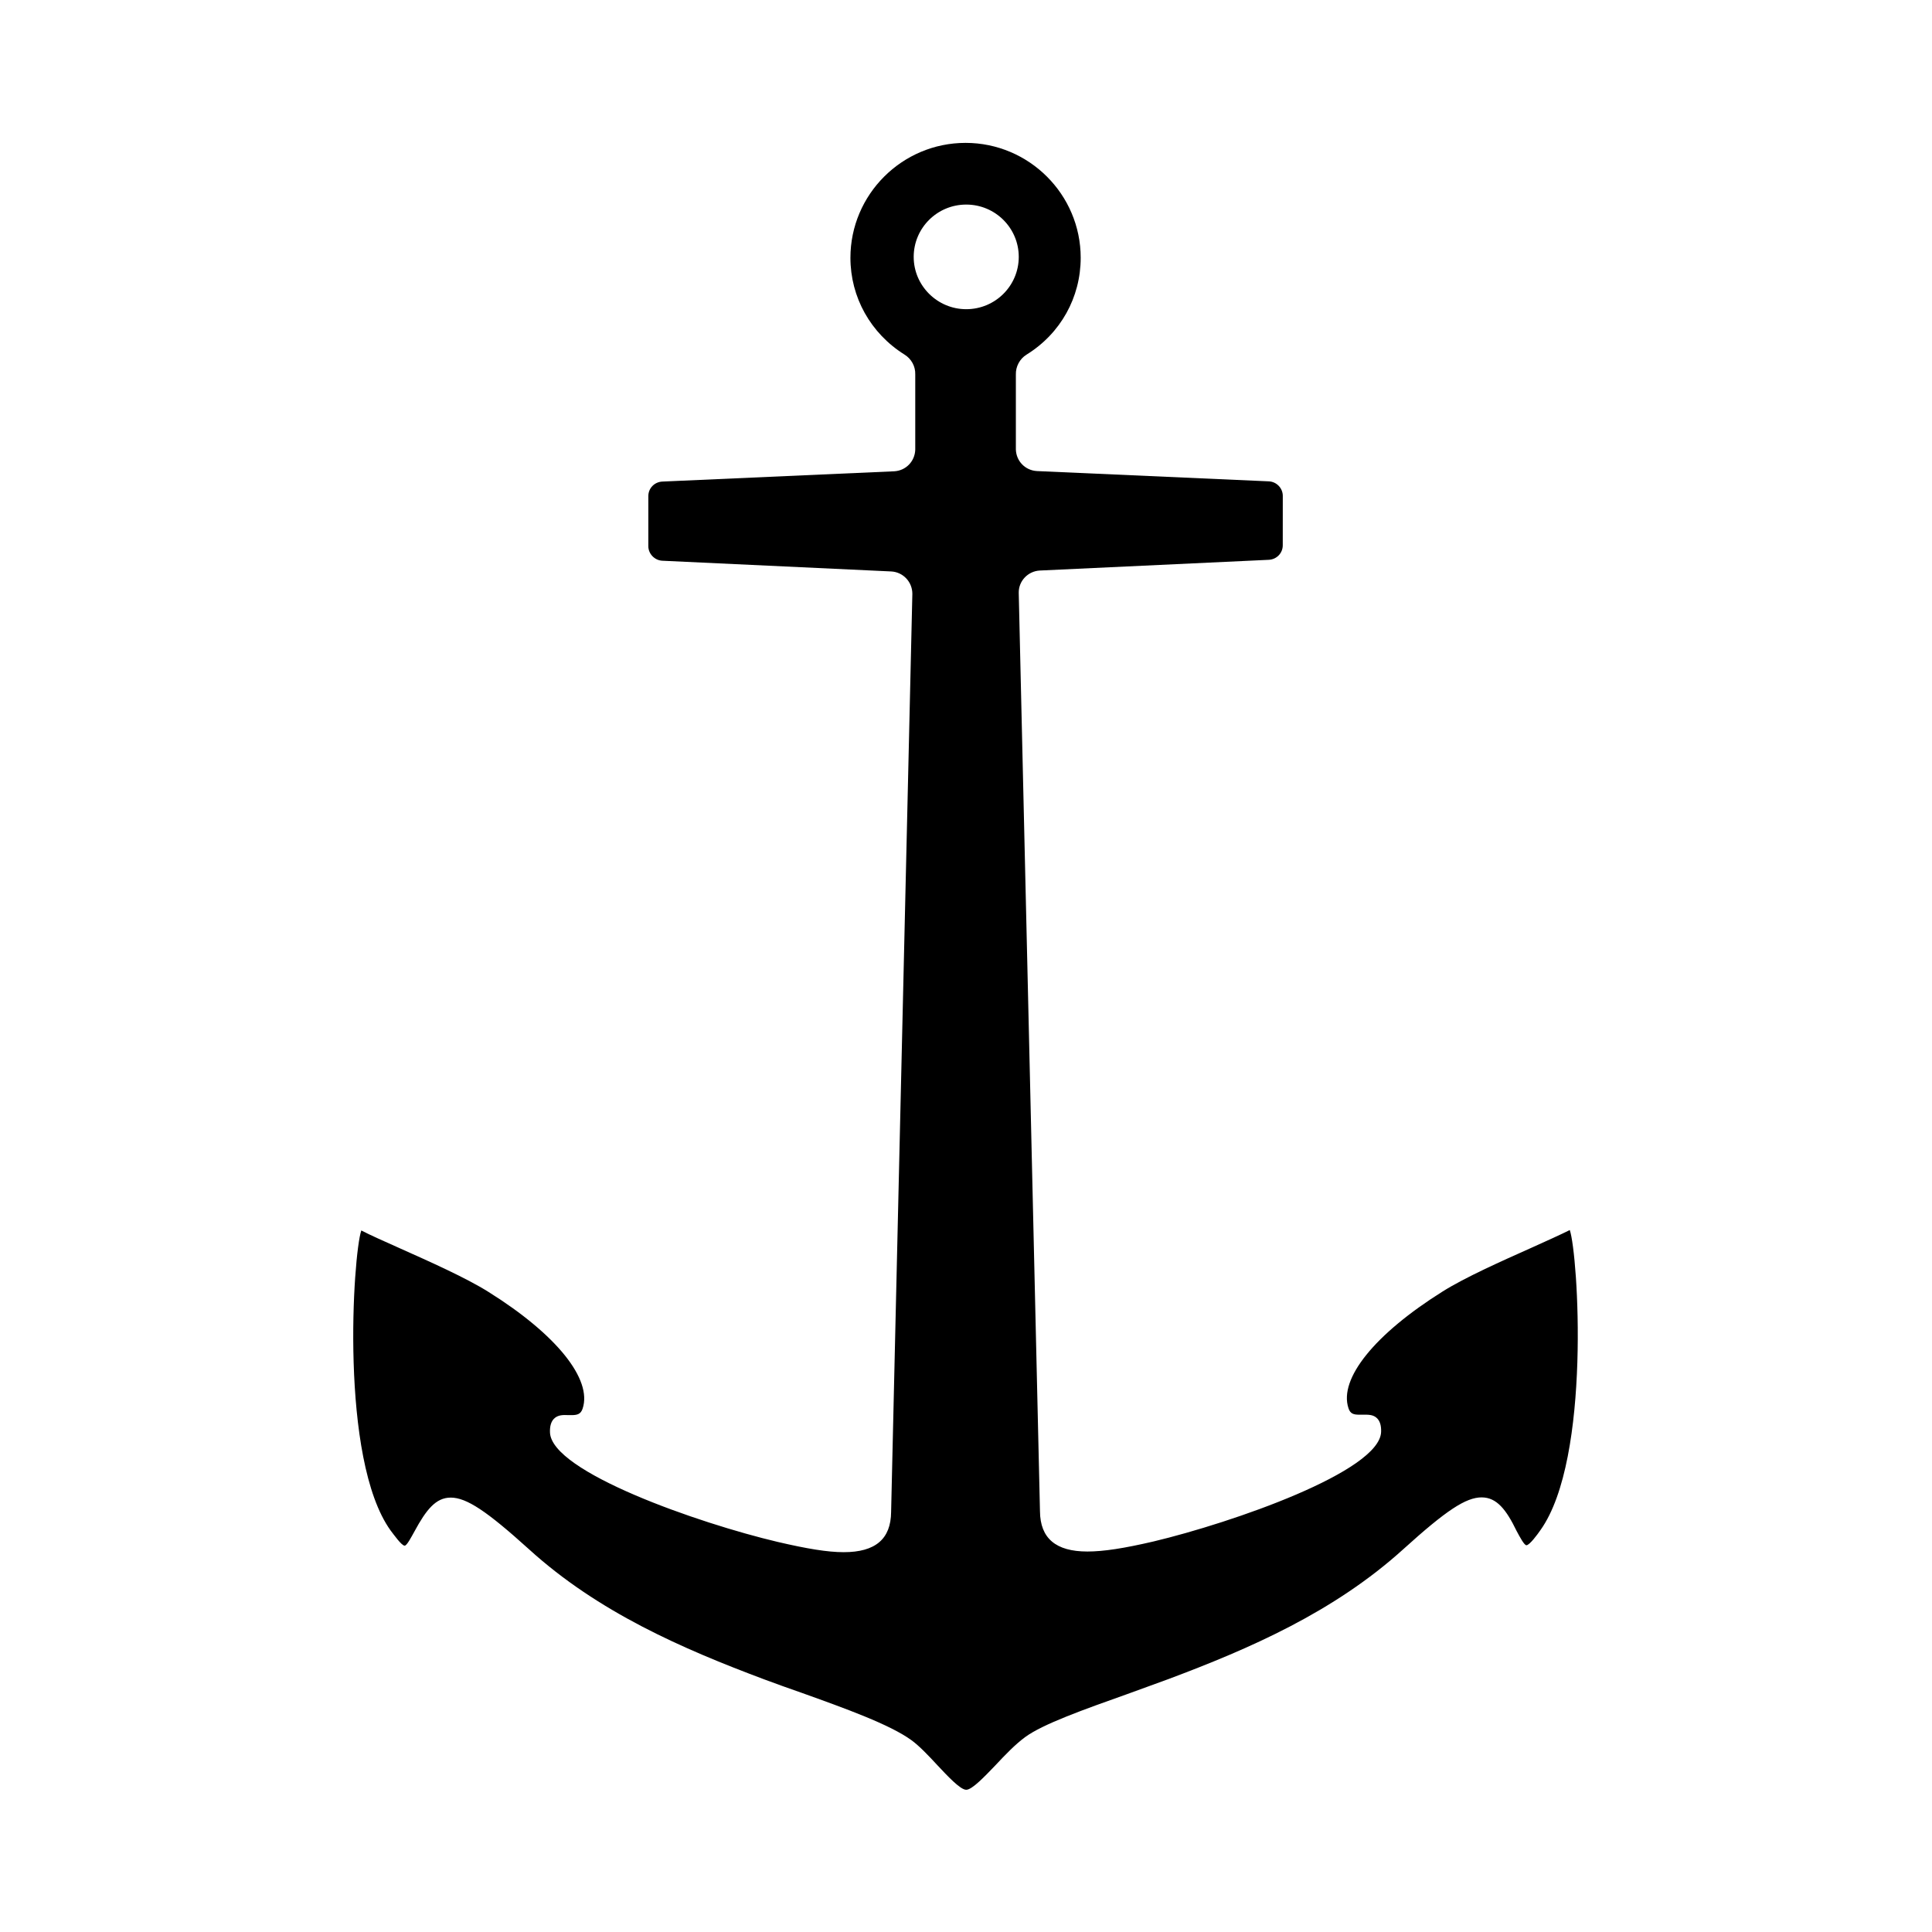
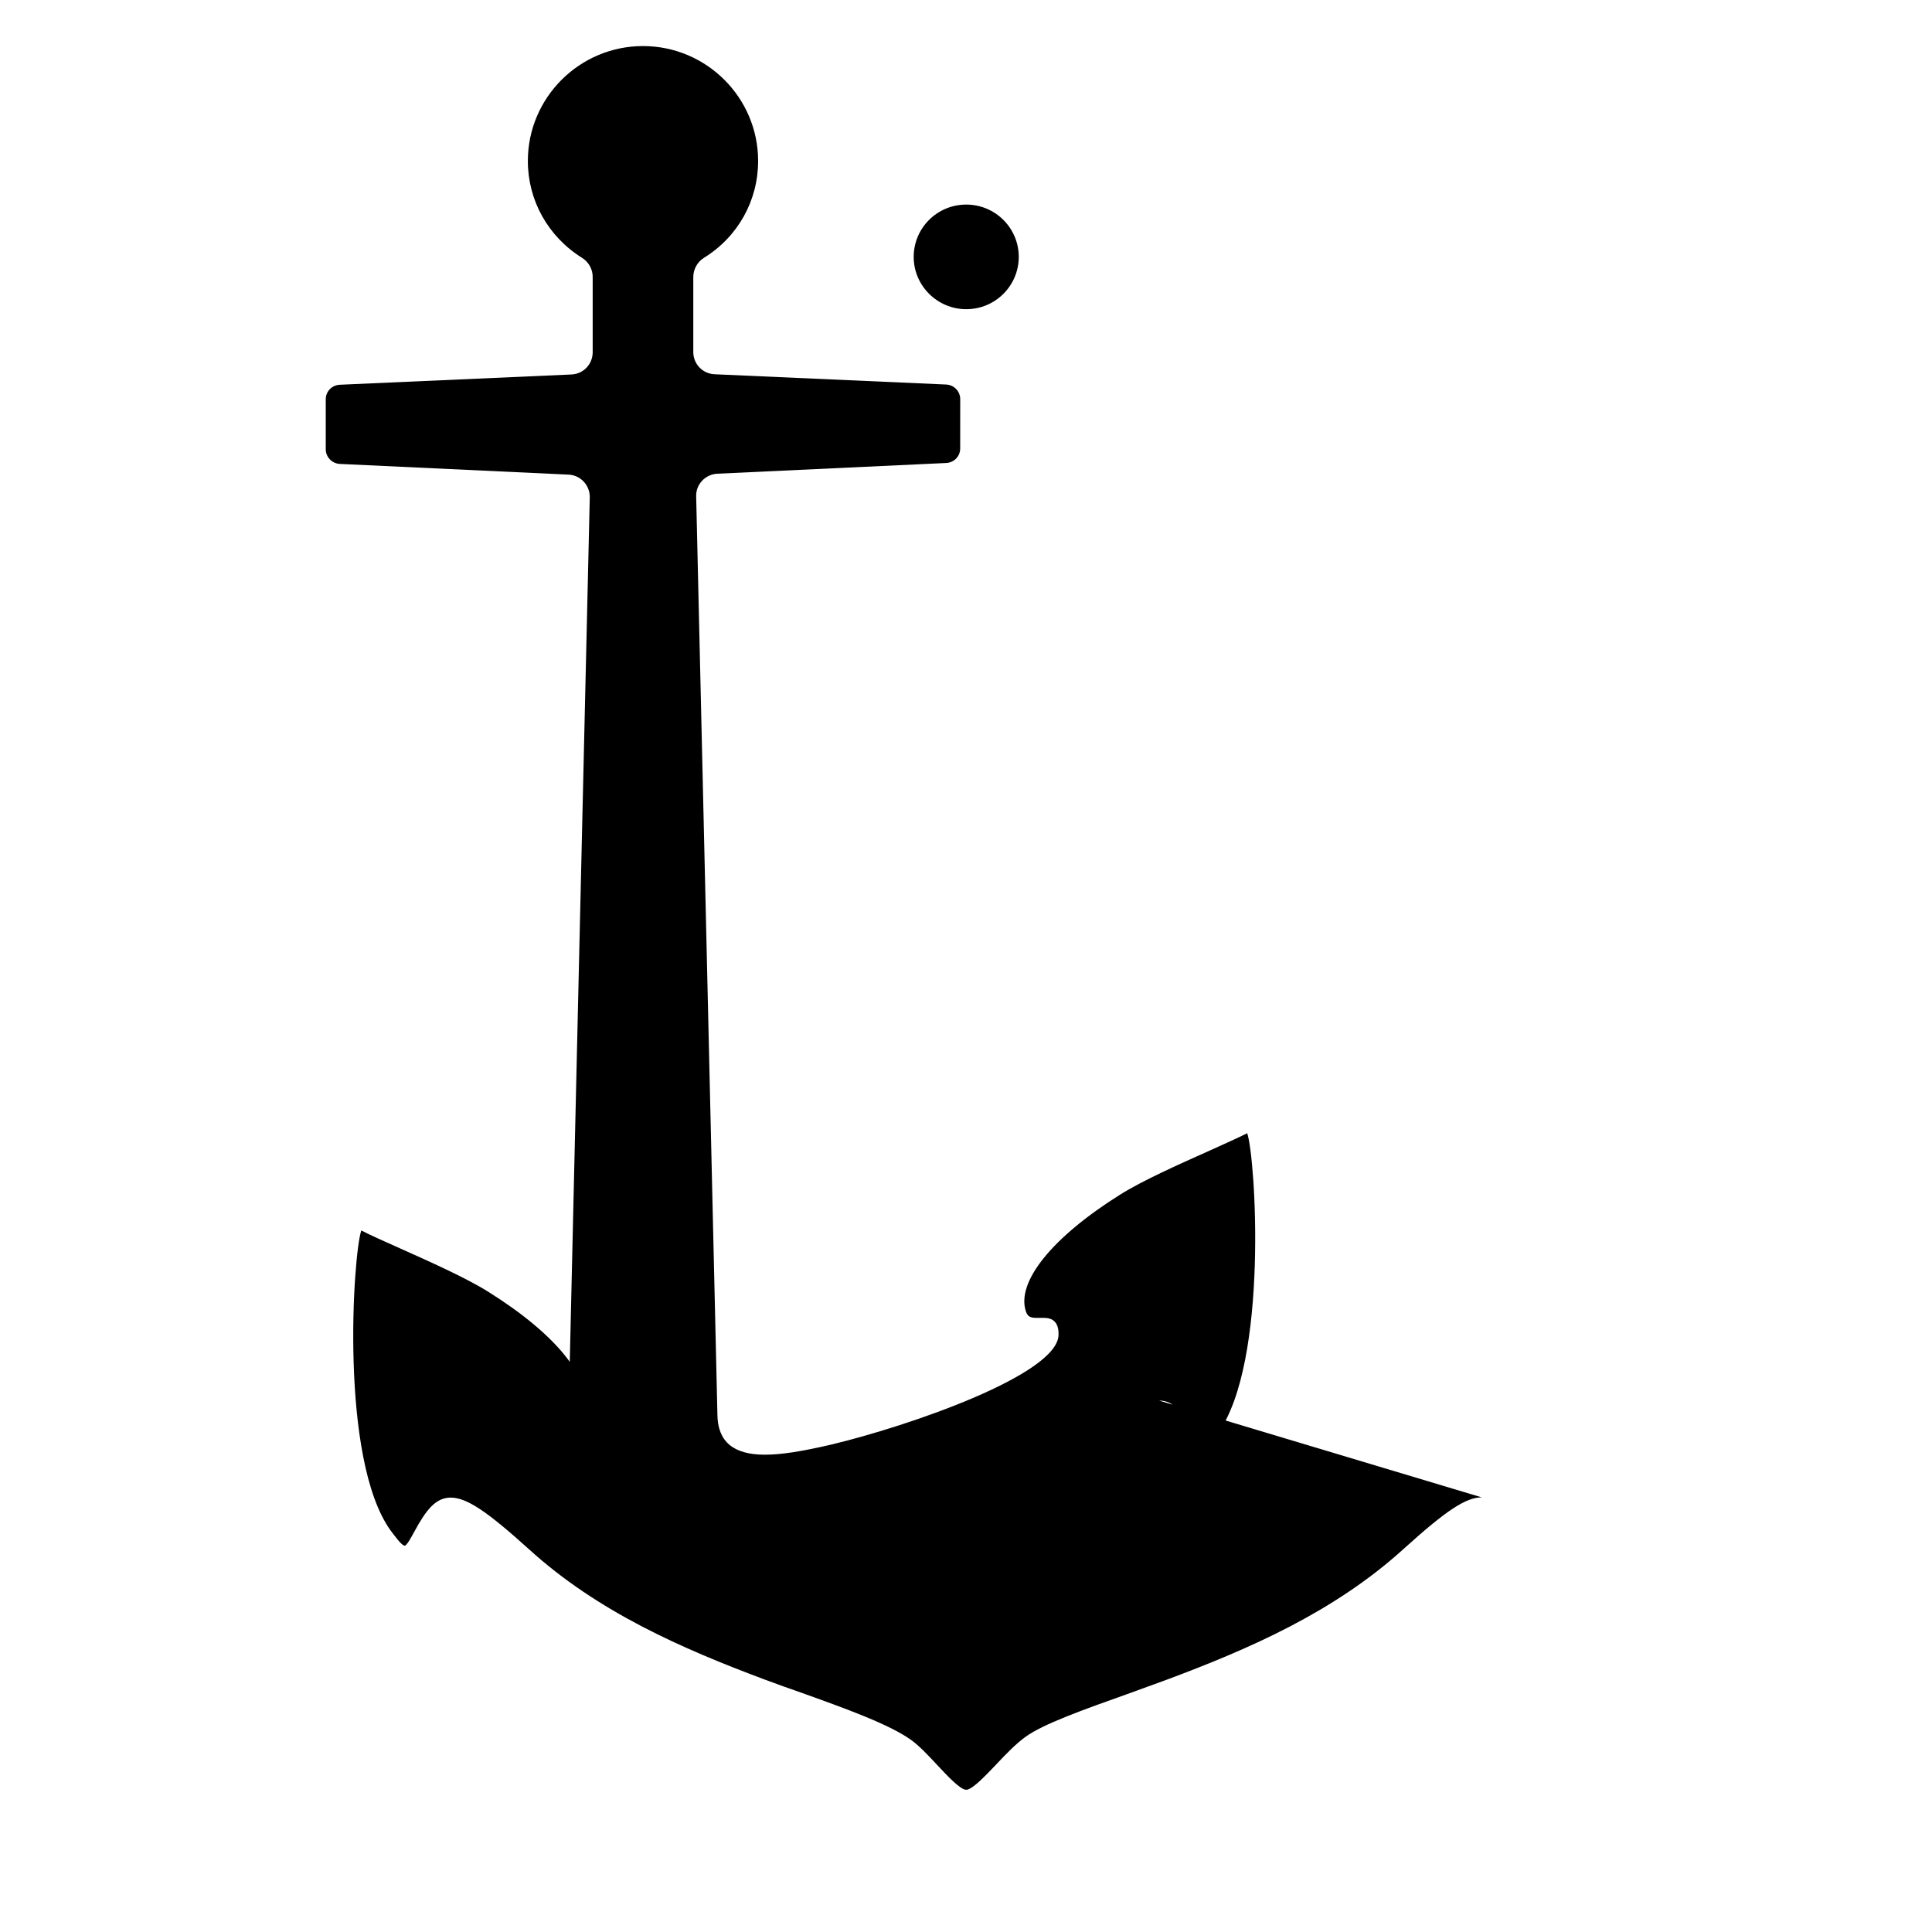
<svg xmlns="http://www.w3.org/2000/svg" fill="#000000" width="800px" height="800px" version="1.1" viewBox="144 144 512 512">
-   <path d="m536.68 540.82c-4.207 0-9.418 3.438-20.734 13.684-18.426 16.707-40.82 26.422-62.324 34.48-3.496 1.305-7.227 2.606-10.902 3.969-11.492 4.086-22.336 7.938-27.016 11.375-2.664 1.953-5.332 4.738-7.879 7.465-2.902 3.019-6.219 6.516-7.762 6.516-1.598 0-5.035-3.731-7.82-6.695-2.25-2.43-4.562-4.859-6.637-6.398-5.746-4.207-17.656-8.473-29.207-12.617-3.375-1.184-6.754-2.371-9.895-3.555-21.504-8.059-43.957-17.773-62.324-34.48-11.137-10.07-16.527-13.684-20.734-13.684-3.969 0-6.516 3.258-9.598 8.945-0.828 1.48-2.016 3.793-2.606 3.793-0.828 0-2.902-2.961-3.731-4.027-13.566-18.898-9.953-73.168-7.762-79.504 2.371 1.242 6.043 2.844 10.25 4.738 7.82 3.496 17.535 7.82 23.461 11.551 18.012 11.258 27.547 23.164 24.941 30.926-0.473 1.422-1.363 1.719-2.902 1.719h-0.828c-1.363-0.059-2.844-0.117-3.91 1.008-0.711 0.77-1.066 1.895-1.008 3.555 0.297 10.484 39.457 24.113 60.309 29.031 7.879 1.836 13.27 2.727 17.535 2.727 8.414 0 12.5-3.496 12.559-10.664l5.629-243.31c0-3.141-2.43-5.746-5.57-5.926l-60.727-2.844c-2.016-0.117-3.672-1.836-3.672-3.852v-13.27c0-2.074 1.598-3.731 3.672-3.852l61.496-2.727c3.082-0.176 5.449-2.606 5.57-5.688v-20.023c0.059-2.074-1.008-4.086-2.844-5.215-9.004-5.629-14.336-15.227-14.336-25.652 0-16.766 13.684-30.453 30.512-30.453 16.824 0 30.512 13.684 30.512 30.453 0 10.484-5.332 20.082-14.336 25.652-1.836 1.125-2.902 3.199-2.844 5.273v19.906c0.117 3.082 2.488 5.508 5.57 5.688l61.496 2.727c2.074 0.117 3.672 1.836 3.672 3.852l-0.008 13.086c0 2.074-1.598 3.731-3.672 3.852l-60.727 2.844c-3.141 0.176-5.629 2.785-5.57 5.926l5.629 243.38c0.059 7.168 4.207 10.664 12.559 10.664 4.266 0 9.656-0.828 17.535-2.664 20.855-4.977 59.953-18.543 60.309-29.031 0.059-1.66-0.297-2.785-1.008-3.555-1.066-1.125-2.547-1.008-3.91-1.008h-0.828c-1.539 0-2.43-0.238-2.902-1.719-2.606-7.82 6.992-19.668 24.941-30.926 5.926-3.731 15.641-8.059 23.461-11.551 4.207-1.895 7.879-3.555 10.25-4.738 2.191 6.34 5.746 60.547-7.762 79.504-0.77 1.125-2.902 4.027-3.731 4.027-0.594 0-1.777-2.25-2.606-3.793-2.723-5.629-5.269-8.887-9.238-8.887zm-136.62-314.88c7.703 0 13.922-6.219 13.922-13.863 0-7.641-6.219-13.863-13.922-13.863s-13.922 6.219-13.922 13.863c0 7.641 6.277 13.863 13.922 13.863z" />
+   <path d="m536.68 540.82c-4.207 0-9.418 3.438-20.734 13.684-18.426 16.707-40.82 26.422-62.324 34.48-3.496 1.305-7.227 2.606-10.902 3.969-11.492 4.086-22.336 7.938-27.016 11.375-2.664 1.953-5.332 4.738-7.879 7.465-2.902 3.019-6.219 6.516-7.762 6.516-1.598 0-5.035-3.731-7.82-6.695-2.25-2.43-4.562-4.859-6.637-6.398-5.746-4.207-17.656-8.473-29.207-12.617-3.375-1.184-6.754-2.371-9.895-3.555-21.504-8.059-43.957-17.773-62.324-34.48-11.137-10.07-16.527-13.684-20.734-13.684-3.969 0-6.516 3.258-9.598 8.945-0.828 1.48-2.016 3.793-2.606 3.793-0.828 0-2.902-2.961-3.731-4.027-13.566-18.898-9.953-73.168-7.762-79.504 2.371 1.242 6.043 2.844 10.25 4.738 7.82 3.496 17.535 7.82 23.461 11.551 18.012 11.258 27.547 23.164 24.941 30.926-0.473 1.422-1.363 1.719-2.902 1.719h-0.828l5.629-243.31c0-3.141-2.43-5.746-5.57-5.926l-60.727-2.844c-2.016-0.117-3.672-1.836-3.672-3.852v-13.27c0-2.074 1.598-3.731 3.672-3.852l61.496-2.727c3.082-0.176 5.449-2.606 5.57-5.688v-20.023c0.059-2.074-1.008-4.086-2.844-5.215-9.004-5.629-14.336-15.227-14.336-25.652 0-16.766 13.684-30.453 30.512-30.453 16.824 0 30.512 13.684 30.512 30.453 0 10.484-5.332 20.082-14.336 25.652-1.836 1.125-2.902 3.199-2.844 5.273v19.906c0.117 3.082 2.488 5.508 5.57 5.688l61.496 2.727c2.074 0.117 3.672 1.836 3.672 3.852l-0.008 13.086c0 2.074-1.598 3.731-3.672 3.852l-60.727 2.844c-3.141 0.176-5.629 2.785-5.57 5.926l5.629 243.38c0.059 7.168 4.207 10.664 12.559 10.664 4.266 0 9.656-0.828 17.535-2.664 20.855-4.977 59.953-18.543 60.309-29.031 0.059-1.66-0.297-2.785-1.008-3.555-1.066-1.125-2.547-1.008-3.91-1.008h-0.828c-1.539 0-2.43-0.238-2.902-1.719-2.606-7.82 6.992-19.668 24.941-30.926 5.926-3.731 15.641-8.059 23.461-11.551 4.207-1.895 7.879-3.555 10.25-4.738 2.191 6.34 5.746 60.547-7.762 79.504-0.77 1.125-2.902 4.027-3.731 4.027-0.594 0-1.777-2.25-2.606-3.793-2.723-5.629-5.269-8.887-9.238-8.887zm-136.62-314.88c7.703 0 13.922-6.219 13.922-13.863 0-7.641-6.219-13.863-13.922-13.863s-13.922 6.219-13.922 13.863c0 7.641 6.277 13.863 13.922 13.863z" />
</svg>